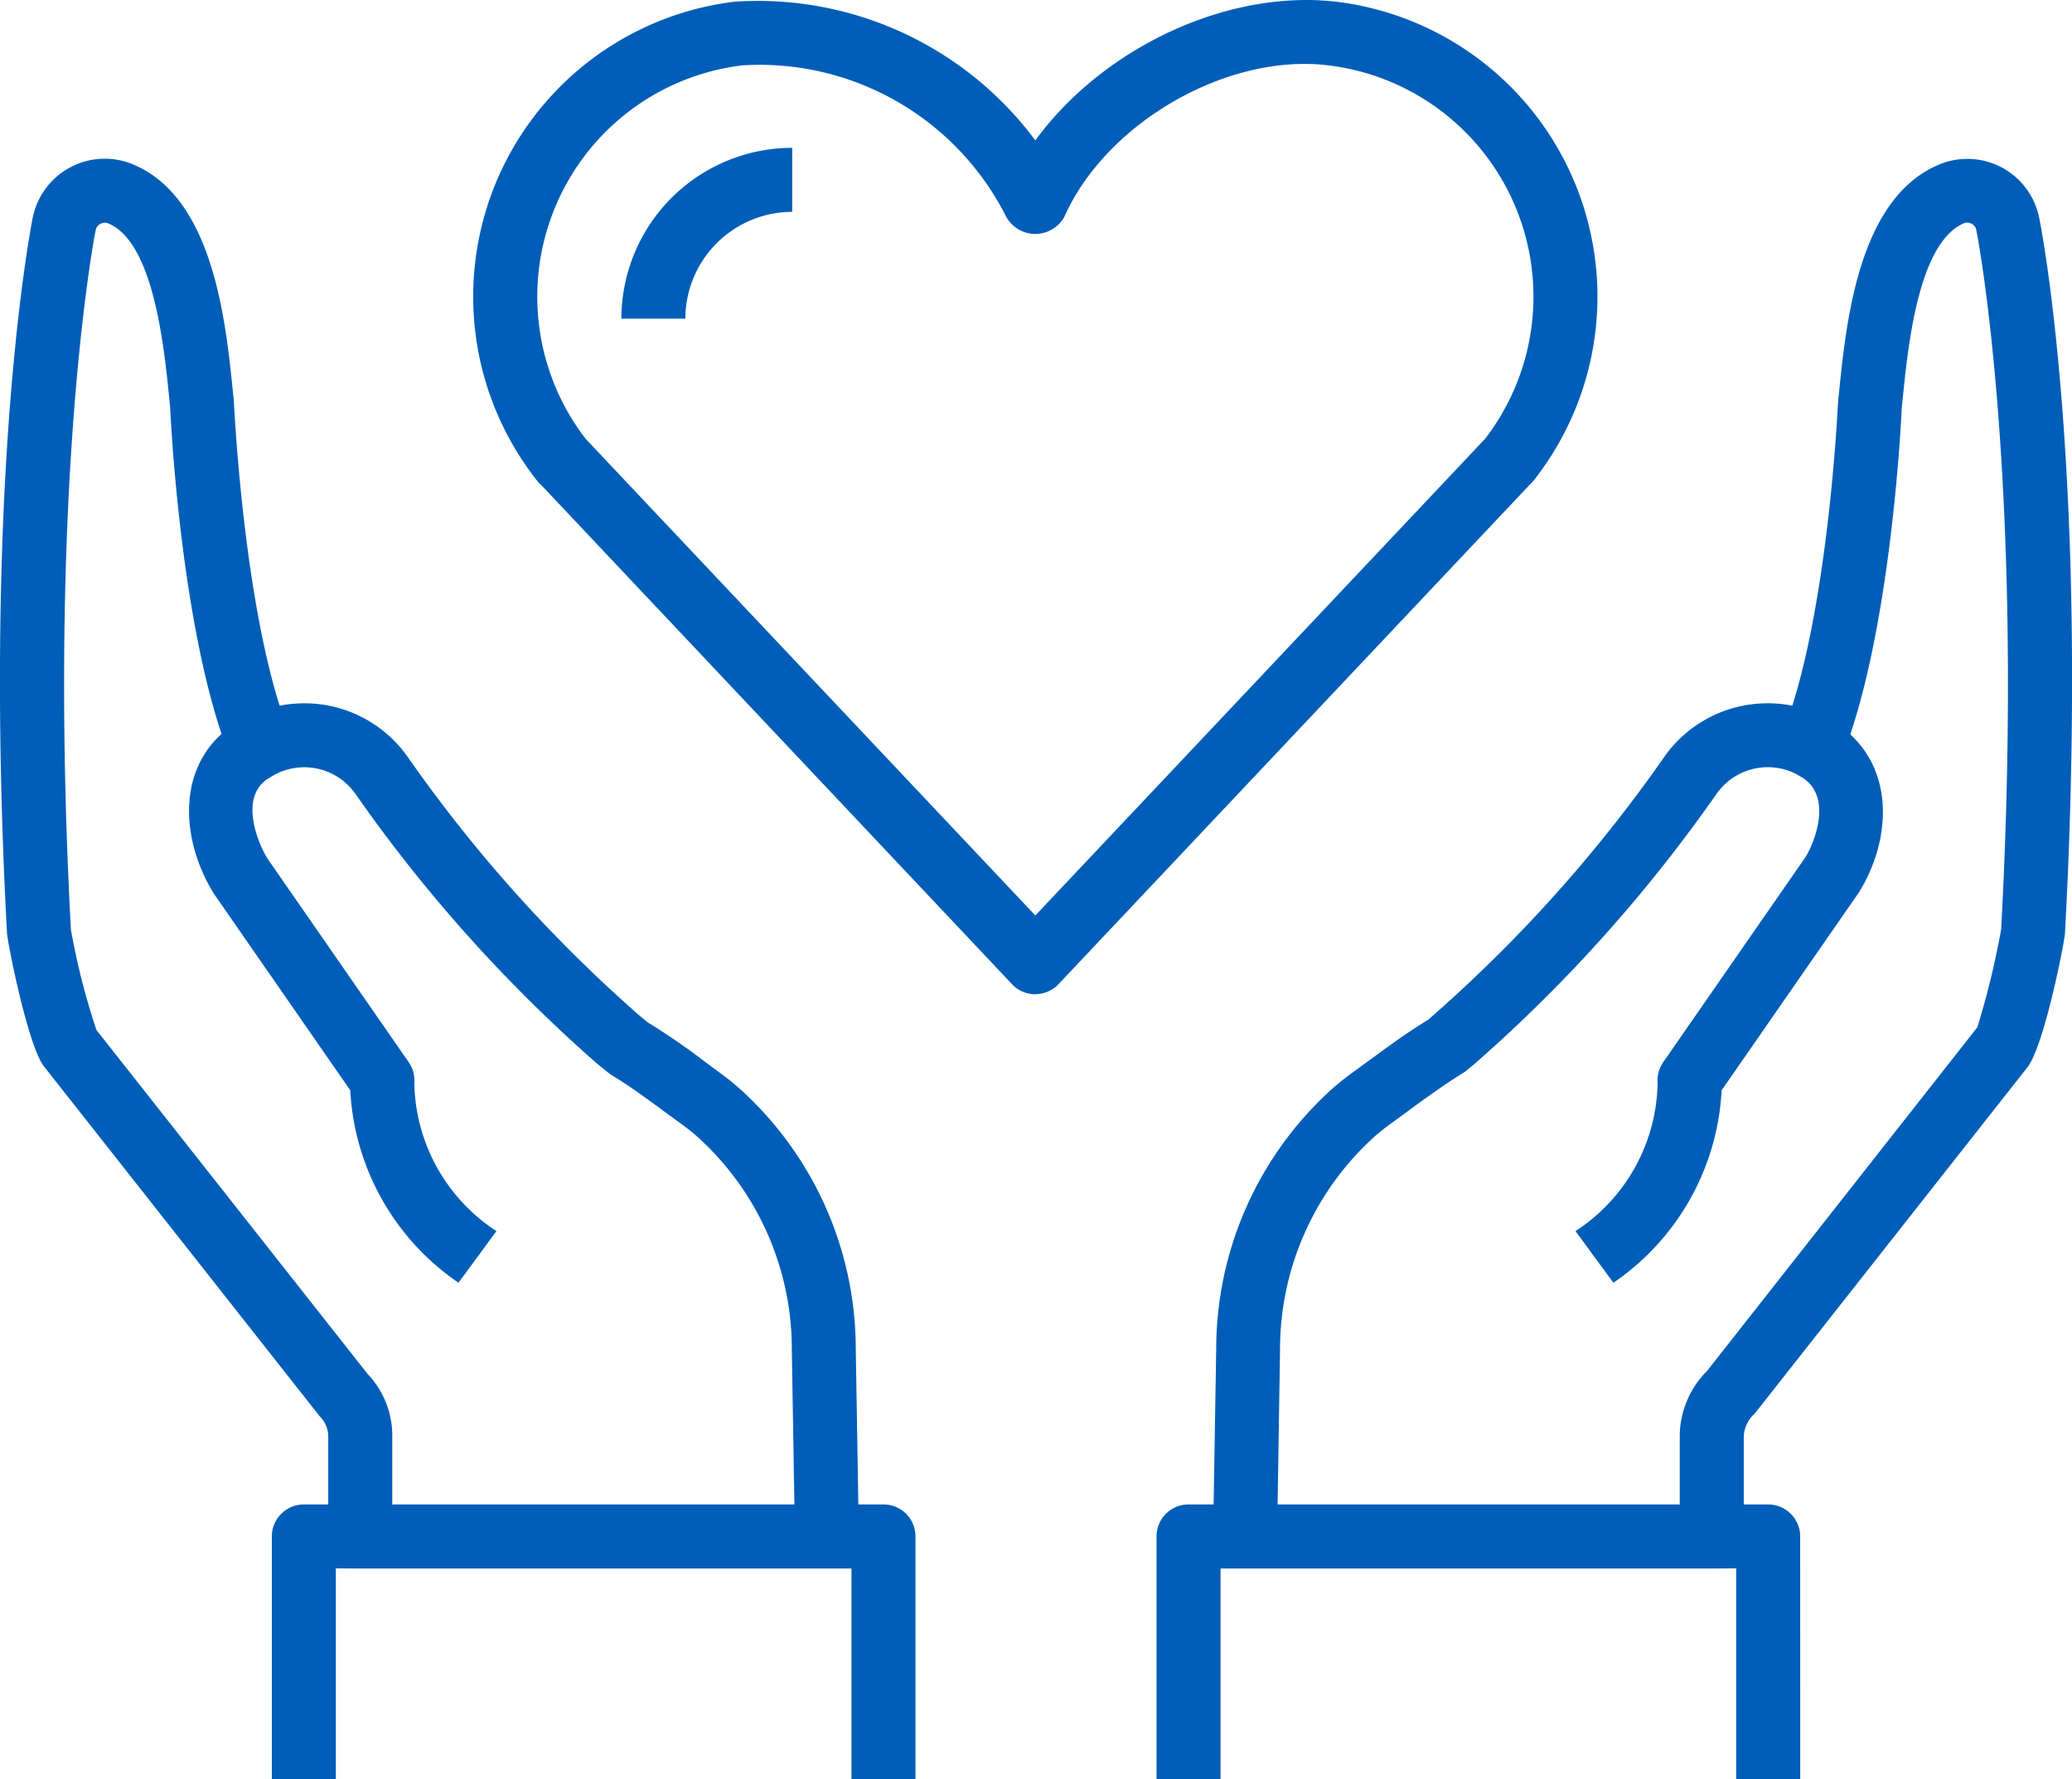
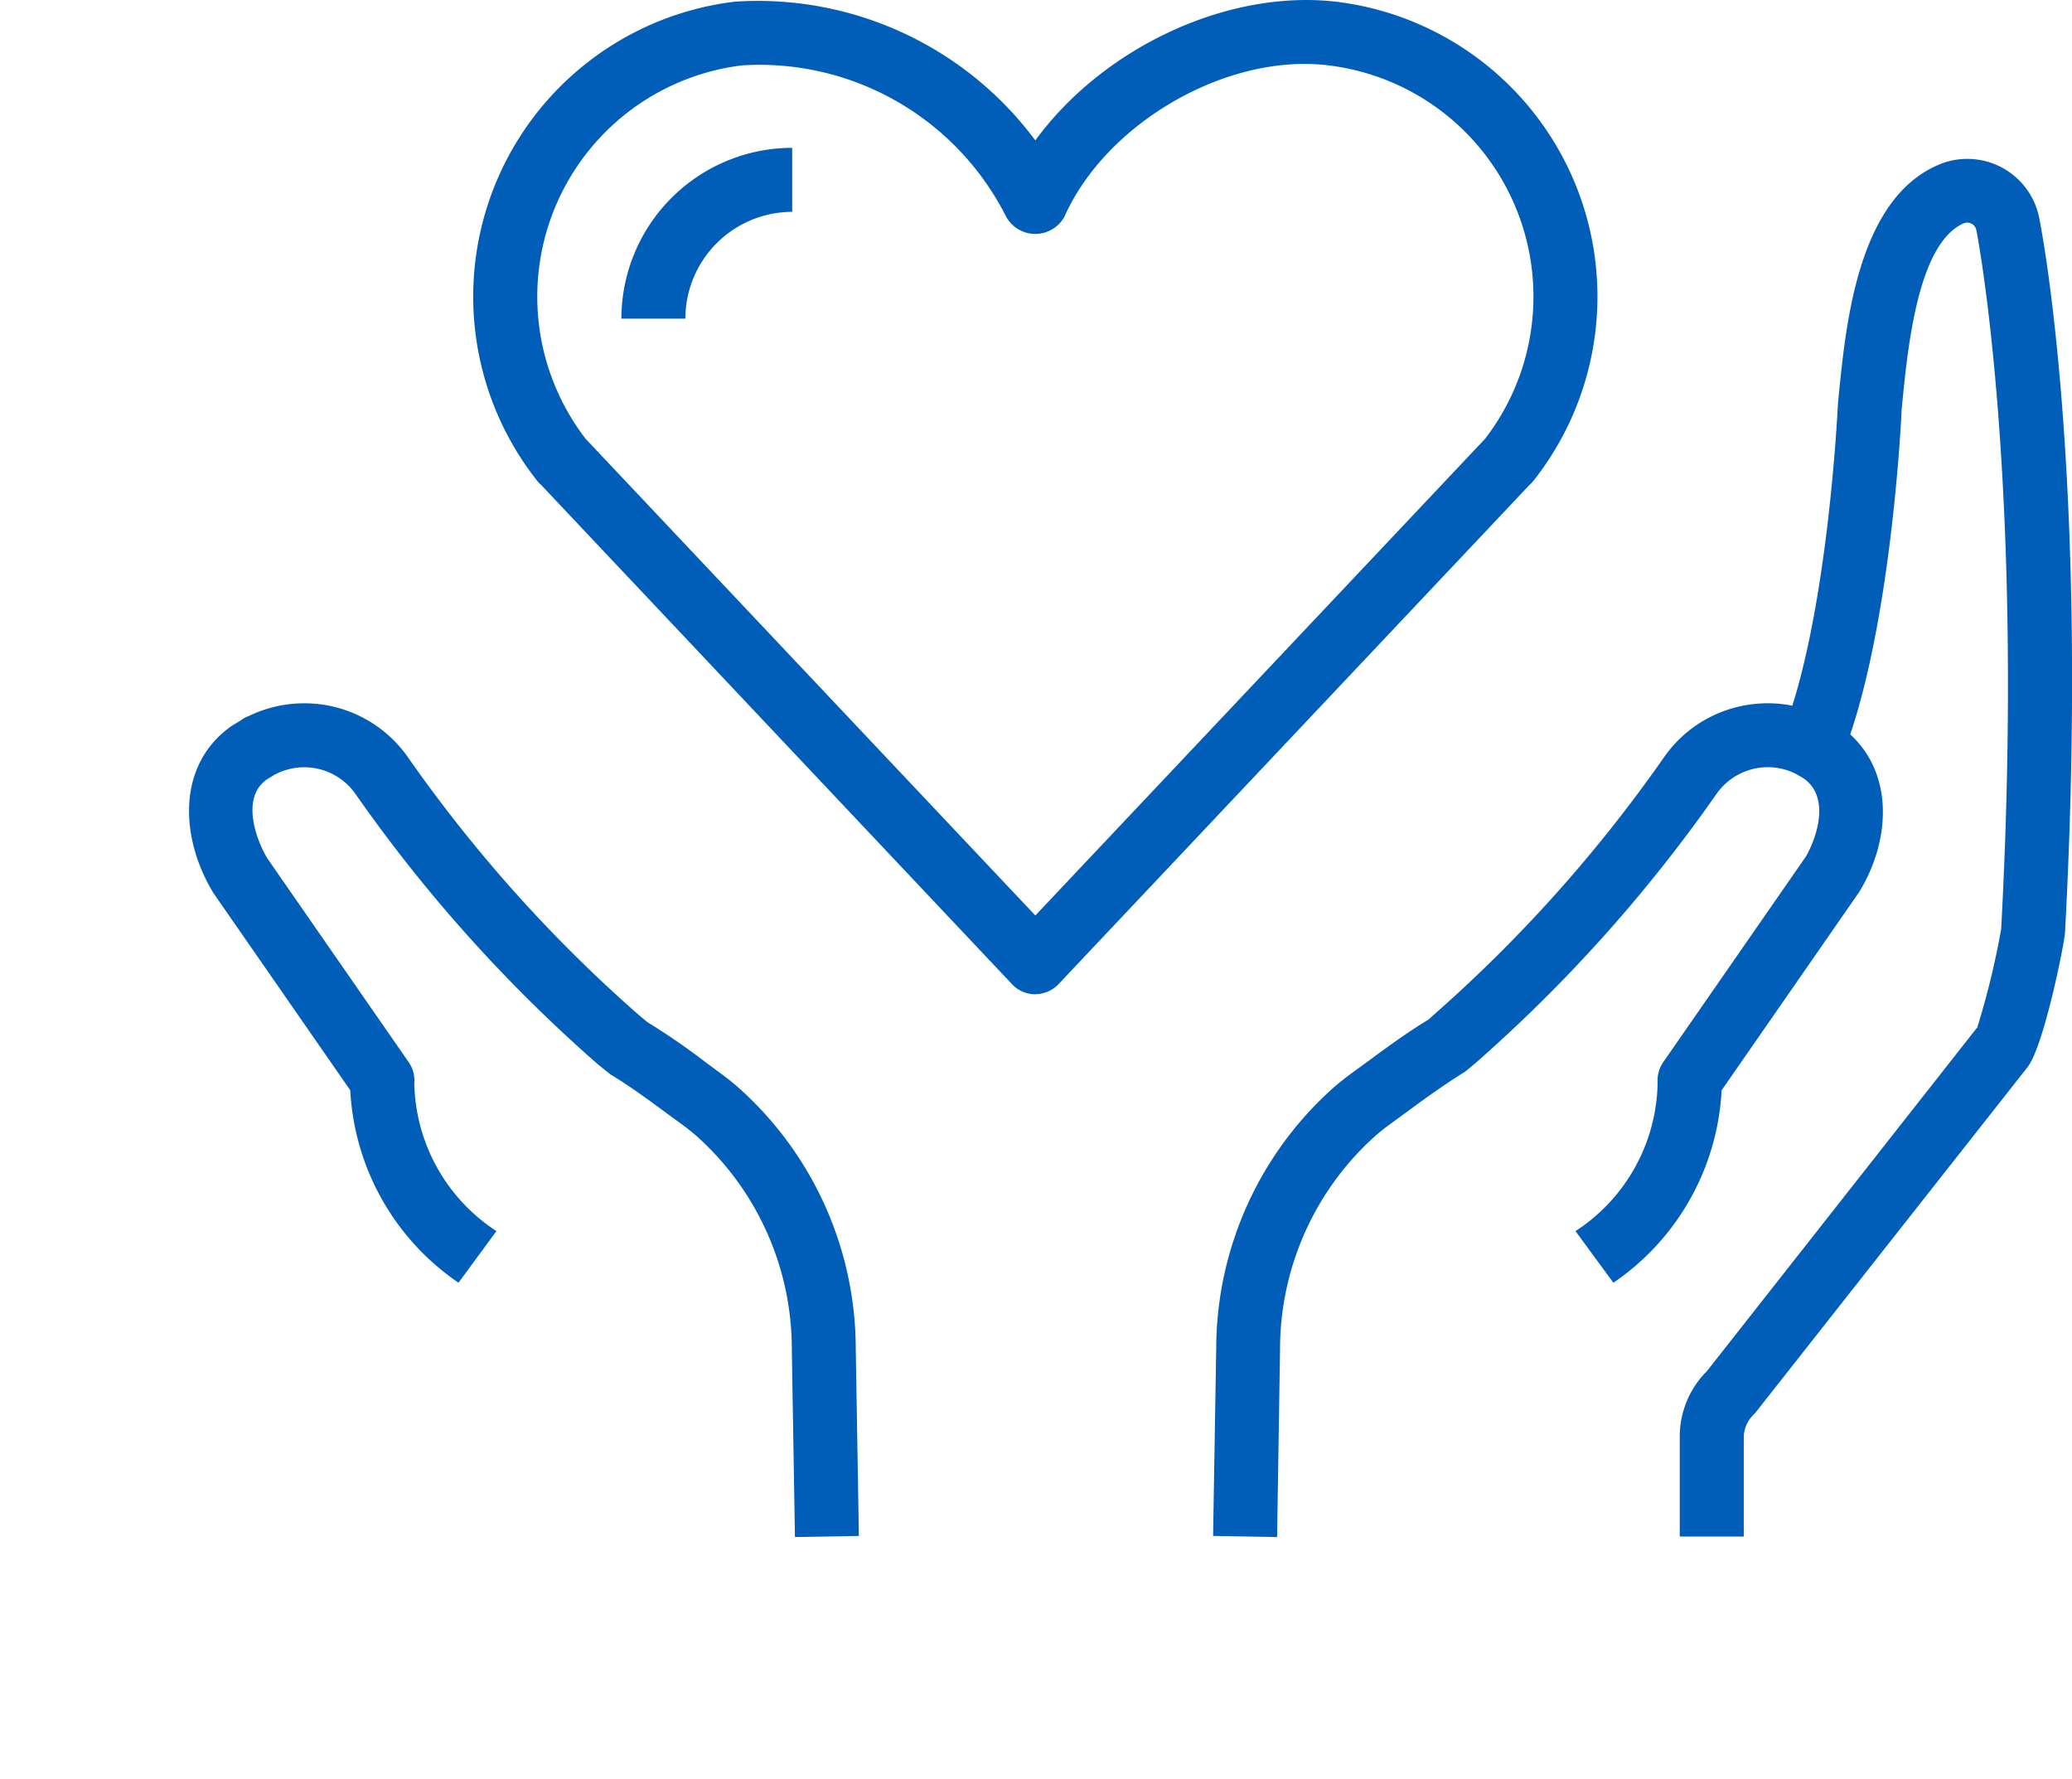
<svg xmlns="http://www.w3.org/2000/svg" id="Group_572" data-name="Group 572" width="88.797" height="76.224" viewBox="0 0 88.797 76.224">
  <defs>
    <clipPath id="clip-path">
      <rect id="Rectangle_363" data-name="Rectangle 363" width="88.797" height="76.224" fill="#005eb8" />
    </clipPath>
  </defs>
  <g id="Group_571" data-name="Group 571" transform="translate(0 0)" clip-path="url(#clip-path)">
    <path id="Path_189" data-name="Path 189" d="M31.482,42.6a1.368,1.368,0,0,1-1-.433L10.308,20.782a1.317,1.317,0,0,1-.181-.189A12.729,12.729,0,0,1,18.6.071,14.816,14.816,0,0,1,31.482,6.015C34.351,2.082,39.661-.466,44.365.071a12.727,12.727,0,0,1,8.47,20.521,1.434,1.434,0,0,1-.178.187L32.48,42.162a1.372,1.372,0,0,1-1,.433M12.2,18.788l.008.011L31.482,39.224,50.756,18.8l0,0a9.982,9.982,0,0,0-6.712-16c-4.339-.535-9.523,2.458-11.314,6.481a1.425,1.425,0,0,1-2.5,0A11.837,11.837,0,0,0,18.915,2.8,9.984,9.984,0,0,0,12.2,18.788" transform="translate(12.888 0.001)" fill="#005eb8" />
    <path id="Path_190" data-name="Path 190" d="M12.452,9.629H9.709a7.328,7.328,0,0,1,7.32-7.32V5.052a4.584,4.584,0,0,0-4.578,4.578" transform="translate(16.921 4.025)" fill="#005eb8" />
    <path id="Path_191" data-name="Path 191" d="M28.989,61.516H26.246V57.242a3.958,3.958,0,0,1,1.166-2.817L39,39.694a35.331,35.331,0,0,0,1.02-4.2C41.06,16.268,38.983,5.667,38.961,5.563a.4.4,0,0,0-.214-.3.4.4,0,0,0-.348-.008c-1.931.867-2.37,5.233-2.606,7.584l-.036.354c-.011.315-.447,9.679-2.575,14.965l-2.545-1.023C32.59,22.286,33.021,13.089,33.023,13l.041-.428c.313-3.1.834-8.3,4.2-9.8a3.141,3.141,0,0,1,4.391,2.266c.088.431,2.167,10.993,1.1,30.623-.025.425-.908,4.893-1.621,5.763L29.461,56.244a1.393,1.393,0,0,0-.472,1Z" transform="translate(45.741 4.32)" fill="#005eb8" />
    <path id="Path_192" data-name="Path 192" d="M21.7,46.71l-2.743-.049.134-8.036a15.014,15.014,0,0,1,5.069-11.21c.244-.206.474-.389.694-.551l.686-.5c.817-.6,1.681-1.242,2.647-1.827l.222-.2A61.8,61.8,0,0,0,38.27,13.314a5.4,5.4,0,0,1,3.492-2.244,5.465,5.465,0,0,1,3.33.455,1.427,1.427,0,0,1,.244.118,1.653,1.653,0,0,1,.143.1l.269.162c2.471,1.711,2.3,4.89.894,7.172L40.75,27.568a10.644,10.644,0,0,1-4.638,8.245L34.488,33.6a7.722,7.722,0,0,0,3.519-6.352,1.4,1.4,0,0,1,.241-.886l6.1-8.791c.368-.6,1.155-2.507-.088-3.371l-.307-.181a2.684,2.684,0,0,0-3.428.858A64.471,64.471,0,0,1,30.187,26.414l-.42.348c-1.053.656-1.849,1.248-2.6,1.8l-.7.51c-.162.121-.346.266-.535.428a12.273,12.273,0,0,0-4.106,9.169Z" transform="translate(33.031 19.148)" fill="#005eb8" />
-     <path id="Path_193" data-name="Path 193" d="M45.655,35.263H42.912V26.237c-.664.008-1.487.008-2.51.008H20.814v9.018H18.071V24.873A1.367,1.367,0,0,1,19.442,23.5s24.339,0,24.825,0h.016a1.372,1.372,0,0,1,1.371,1.371Z" transform="translate(31.494 40.96)" fill="#005eb8" />
-     <path id="Path_194" data-name="Path 194" d="M16.811,61.517H14.068V57.244a1.23,1.23,0,0,0-.365-.878L1.9,41.393C1.207,40.548.324,36.08.3,35.655-.762,16.025,1.317,5.463,1.4,5.019A3.151,3.151,0,0,1,5.812,2.772c3.346,1.5,3.867,6.692,4.18,9.8l.033.348c.011.173.442,9.369,2.392,14.221L9.874,28.162C7.746,22.877,7.31,13.513,7.291,13.118l-.027-.274c-.236-2.351-.675-6.717-2.586-7.576a.41.41,0,0,0-.37,0,.4.4,0,0,0-.211.285C4.071,5.669,2,16.269,3.039,35.507a30.024,30.024,0,0,0,1.094,4.306L15.752,54.547a3.828,3.828,0,0,1,1.059,2.7Z" transform="translate(0 4.319)" fill="#005eb8" />
    <path id="Path_195" data-name="Path 195" d="M28.919,46.709l-.134-8.039A12.249,12.249,0,0,0,24.673,29.5c-.187-.162-.368-.3-.54-.431l-.686-.5c-.752-.554-1.547-1.146-2.436-1.684l-.551-.442A64.47,64.47,0,0,1,10.092,14.88a2.682,2.682,0,0,0-3.453-.845H6.634l-.348.214c-1.171.817-.384,2.724.025,3.385l6.056,8.73a1.372,1.372,0,0,1,.239.9A7.736,7.736,0,0,0,16.126,33.6L14.5,35.812a10.653,10.653,0,0,1-4.638-8.245l-5.85-8.431c-1.445-2.342-1.615-5.524.779-7.189l.365-.219a.983.983,0,0,1,.123-.085,1.193,1.193,0,0,1,.239-.115,5.475,5.475,0,0,1,3.335-.458,5.418,5.418,0,0,1,3.492,2.244,61.68,61.68,0,0,0,9.9,11.042l.354.293a29.215,29.215,0,0,1,2.482,1.709l.675.5c.23.167.464.354.7.557a15.011,15.011,0,0,1,5.069,11.212l.134,8.034Z" transform="translate(5.149 19.148)" fill="#005eb8" />
-     <path id="Path_196" data-name="Path 196" d="M31.831,35.263H29.088V26.245H9.5c-1.023,0-1.846,0-2.51-.008v9.026H4.247V24.873A1.372,1.372,0,0,1,5.618,23.5H30.46a1.367,1.367,0,0,1,1.371,1.371Z" transform="translate(7.402 40.96)" fill="#005eb8" />
  </g>
</svg>